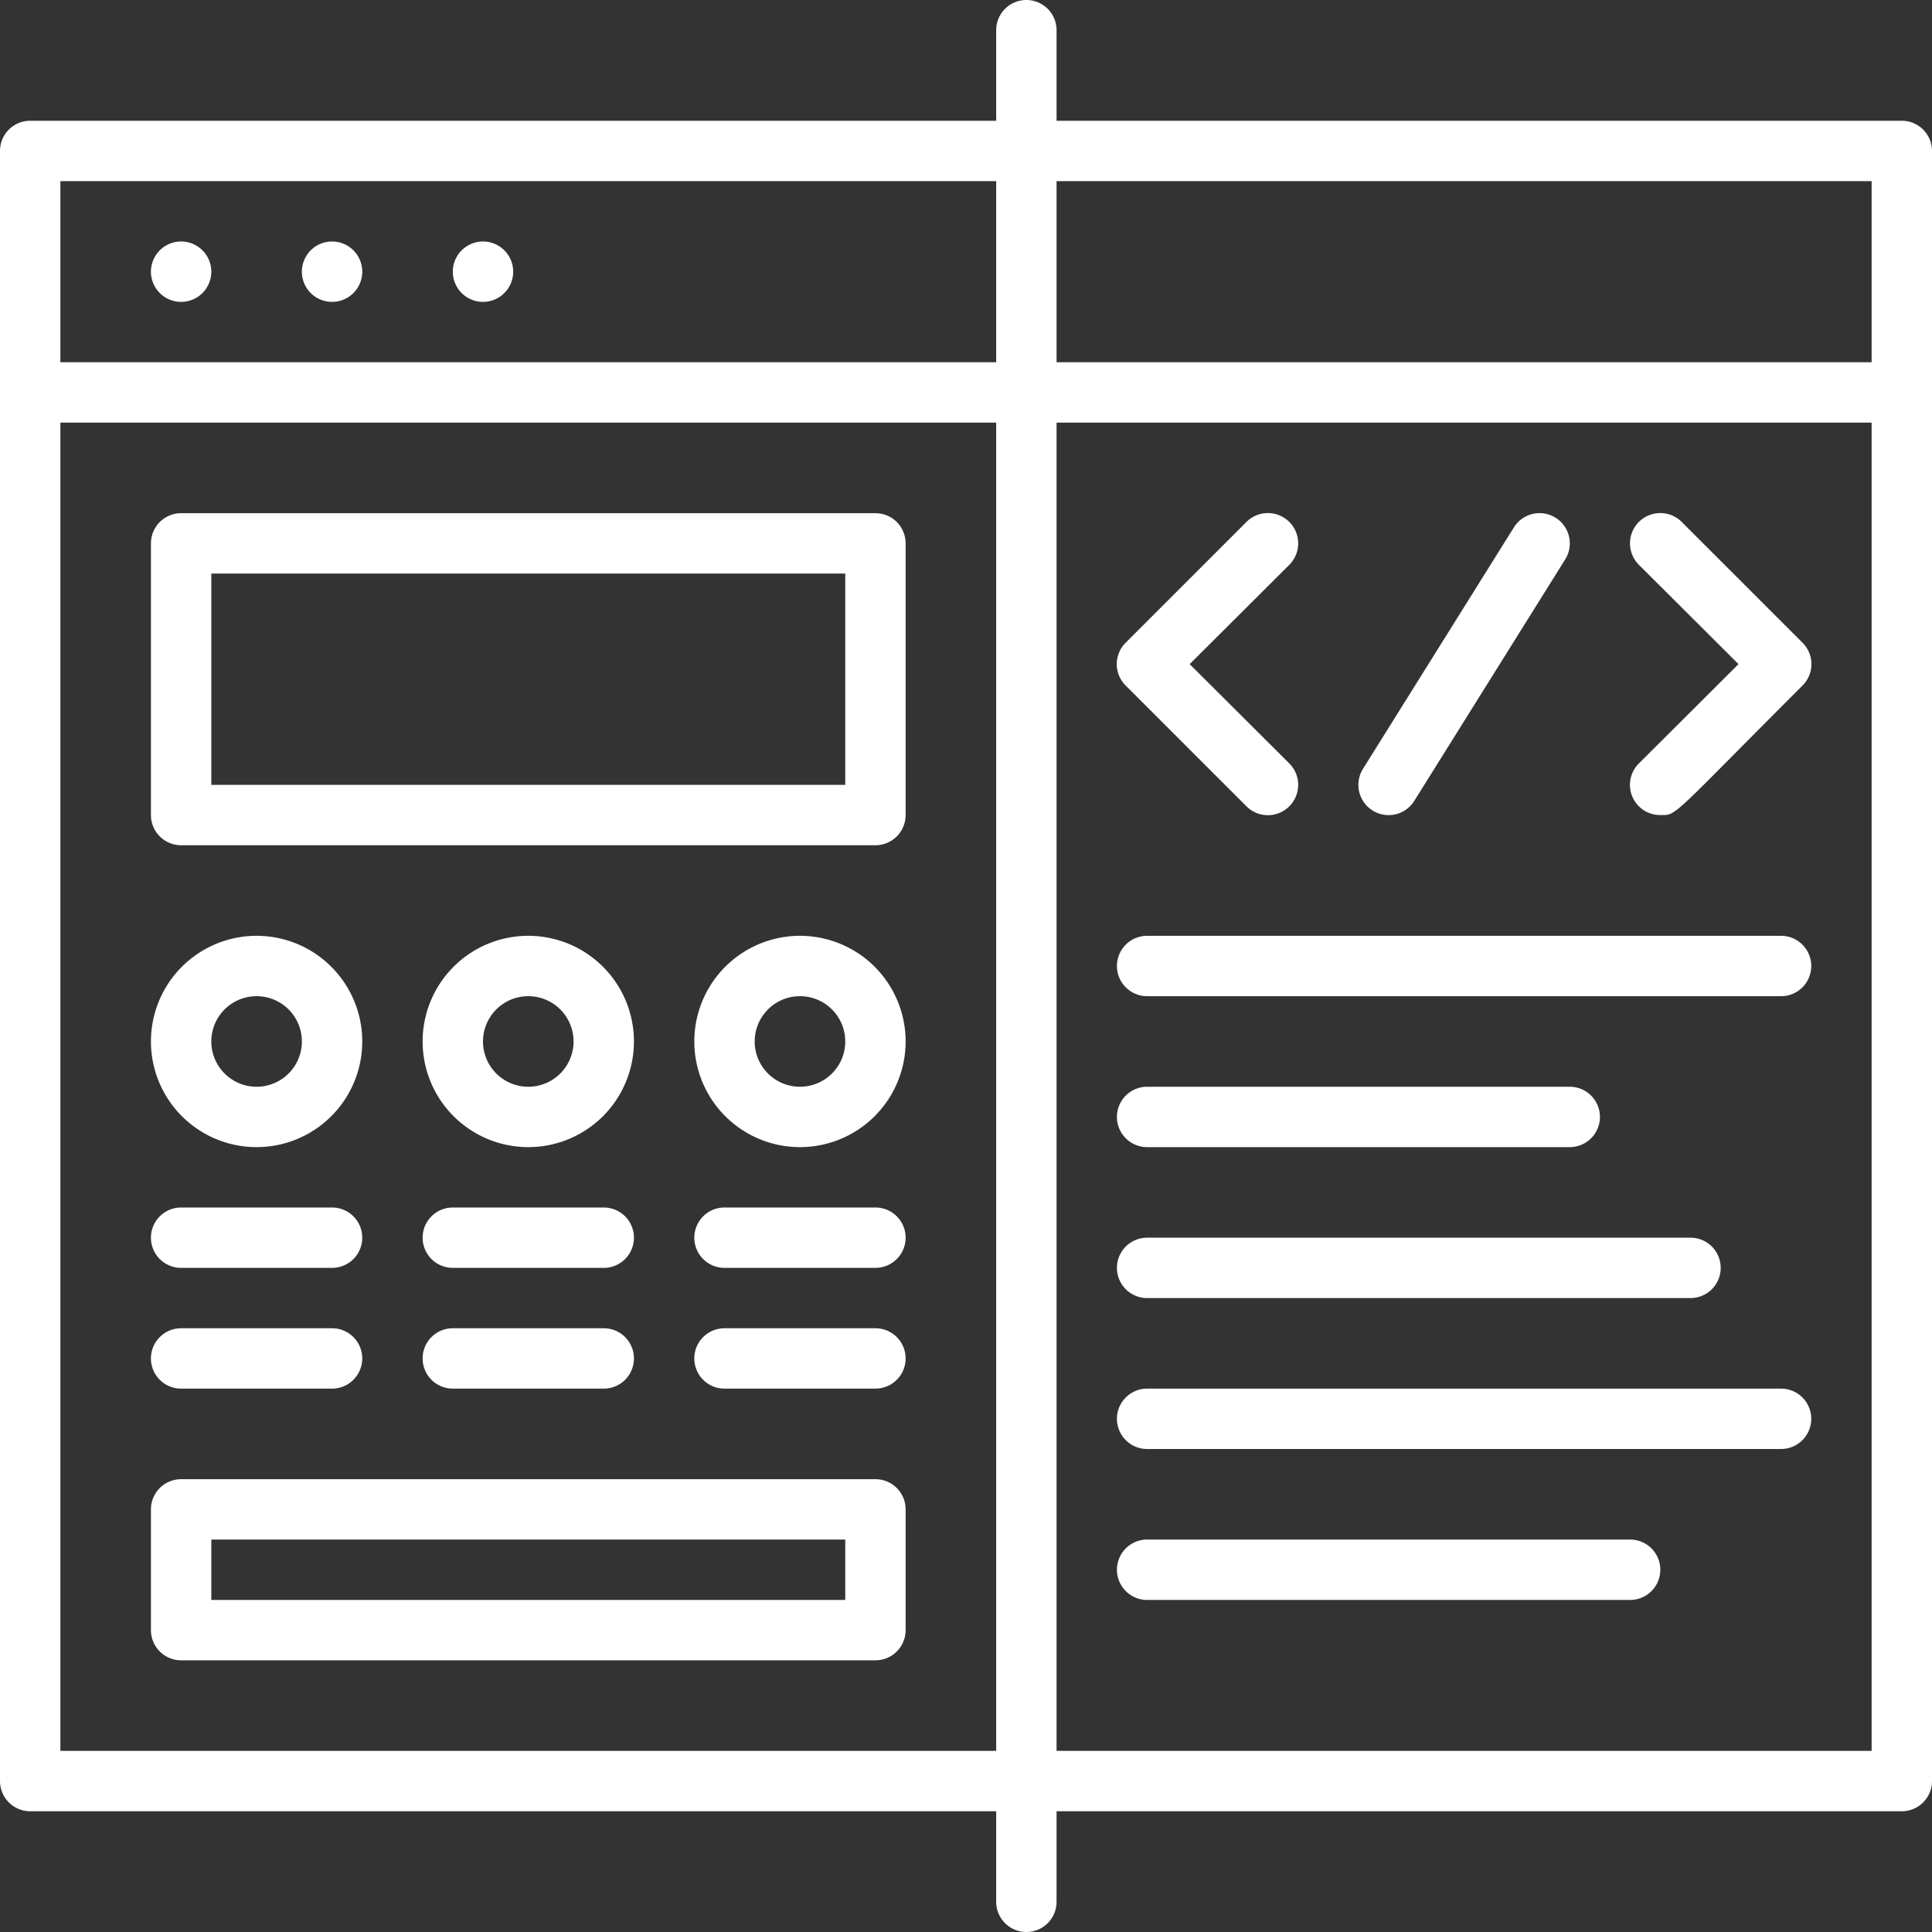
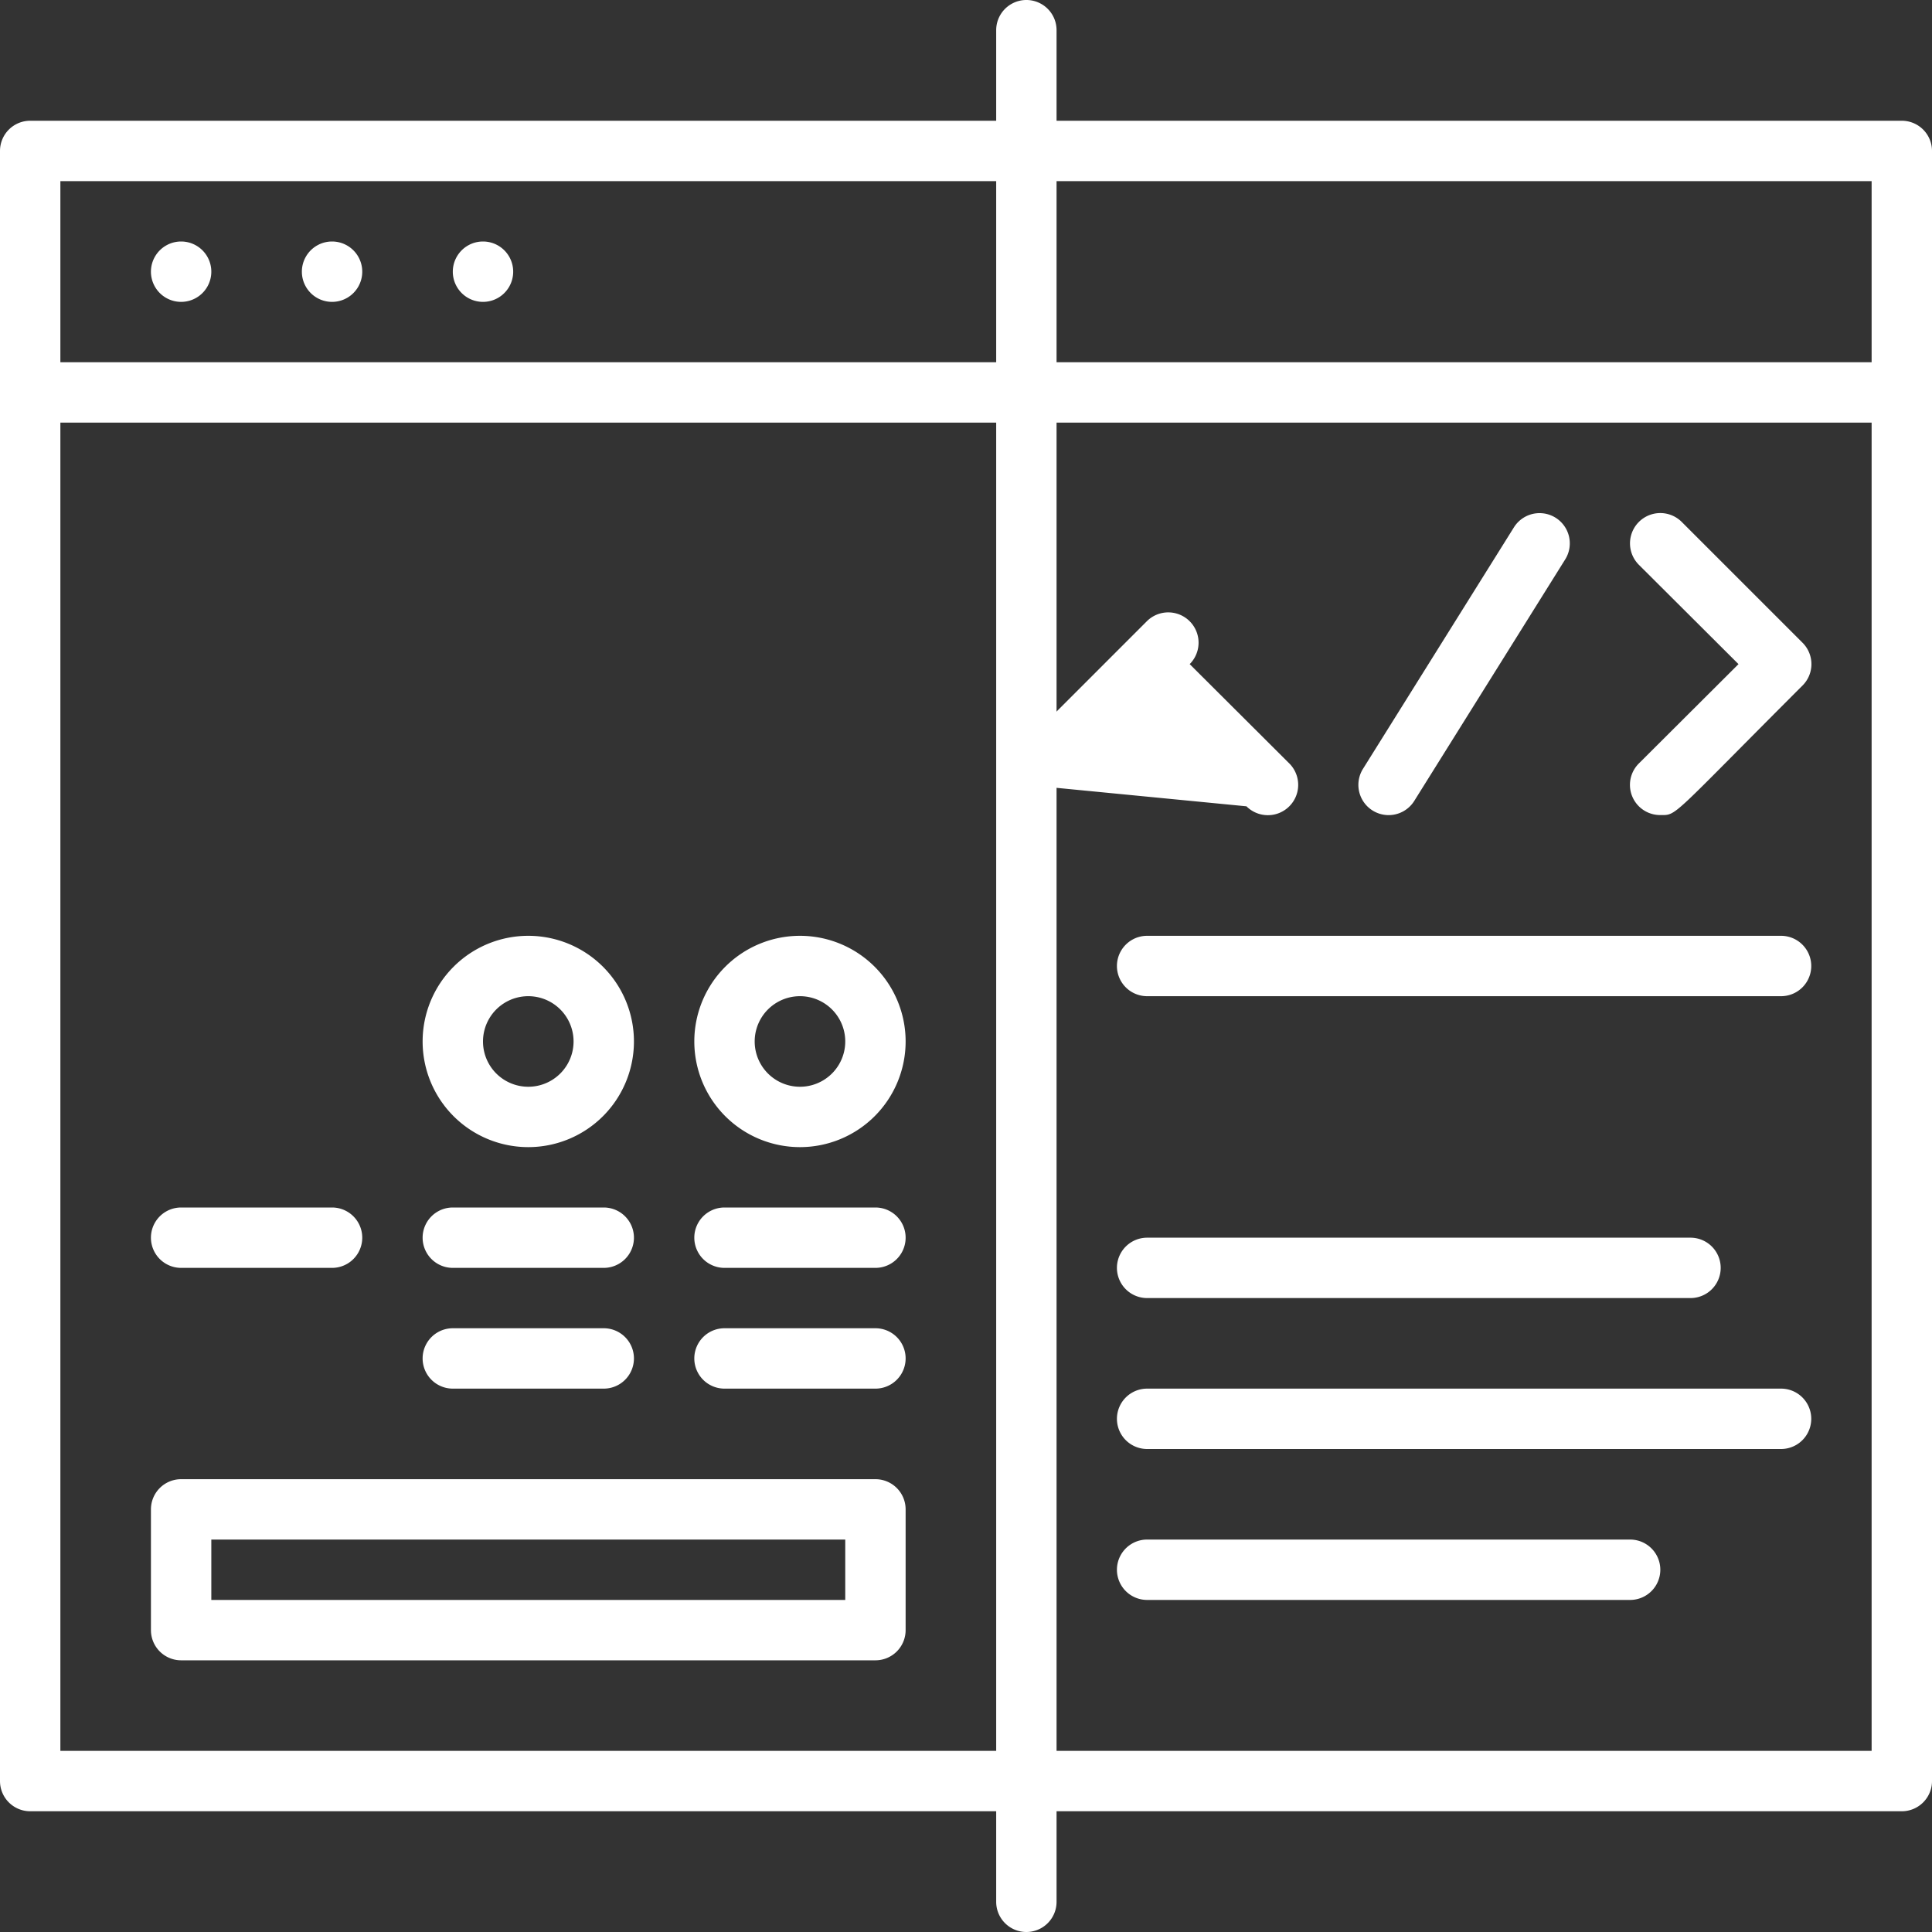
<svg xmlns="http://www.w3.org/2000/svg" viewBox="0 0 64 64" fill="white">
  <rect x="0" y="0" width="64" height="64" fill="#333333" stroke="none" />
  <title>Development</title>
  <g id="Development">
    <path d="M63,4H35V1a1,1,0,0,0-2,0V4H1A1,1,0,0,0,0,5V59a1,1,0,0,0,1,1H33v3a1,1,0,0,0,2,0V60H63a1,1,0,0,0,1-1V5A1,1,0,0,0,63,4ZM62,6v6H35V6ZM2,6H33v6H2ZM2,58V14H33V58Zm33,0V14H62V58Z" />
    <path d="M6,8a1,1,0,0,0,0,2A1,1,0,0,0,6,8Z" />
    <path d="M11,8a1,1,0,0,0,0,2A1,1,0,0,0,11,8Z" />
    <path d="M16,8a1,1,0,0,0,0,2A1,1,0,0,0,16,8Z" />
-     <path d="M29,17H6a1,1,0,0,0-1,1v9a1,1,0,0,0,1,1H29a1,1,0,0,0,1-1V18A1,1,0,0,0,29,17Zm-1,9H7V19H28Z" />
    <path d="M26.5,31A3.5,3.5,0,1,0,30,34.5,3.5,3.5,0,0,0,26.5,31Zm0,5a1.5,1.5,0,0,1,0-3A1.5,1.5,0,0,1,26.5,36Z" />
    <path d="M17.5,38A3.5,3.5,0,1,0,14,34.5,3.5,3.5,0,0,0,17.5,38Zm0-5a1.5,1.5,0,0,1,0,3A1.5,1.5,0,0,1,17.5,33Z" />
-     <path d="M8.5,38A3.5,3.5,0,1,0,5,34.5,3.5,3.5,0,0,0,8.5,38Zm0-5a1.5,1.5,0,0,1,0,3A1.5,1.5,0,0,1,8.5,33Z" />
    <path d="M29,40H24a1,1,0,0,0,0,2h5A1,1,0,0,0,29,40Z" />
    <path d="M29,44H24a1,1,0,0,0,0,2h5A1,1,0,0,0,29,44Z" />
    <path d="M15,42h5a1,1,0,0,0,0-2H15A1,1,0,0,0,15,42Z" />
    <path d="M15,46h5a1,1,0,0,0,0-2H15A1,1,0,0,0,15,46Z" />
    <path d="M6,42h5a1,1,0,0,0,0-2H6A1,1,0,0,0,6,42Z" />
-     <path d="M6,46h5a1,1,0,0,0,0-2H6A1,1,0,0,0,6,46Z" />
    <path d="M29,49H6a1,1,0,0,0-1,1v4a1,1,0,0,0,1,1H29a1,1,0,0,0,1-1V50A1,1,0,0,0,29,49Zm-1,4H7V51H28Z" />
-     <path d="M41.29,26.71a1,1,0,0,0,1.42-1.42L39.41,22l3.3-3.29a1,1,0,0,0-1.42-1.42l-4,4a1,1,0,0,0,0,1.42Z" />
+     <path d="M41.29,26.71a1,1,0,0,0,1.42-1.42L39.41,22a1,1,0,0,0-1.42-1.42l-4,4a1,1,0,0,0,0,1.42Z" />
    <path d="M55.71,17.29a1,1,0,0,0-1.42,1.42L57.59,22l-3.3,3.29A1,1,0,0,0,55,27c.56,0,.3.12,4.71-4.29a1,1,0,0,0,0-1.42Z" />
    <path d="M46.85,26.53l5-8a1,1,0,0,0-1.7-1.06l-5,8A1,1,0,0,0,46.85,26.53Z" />
    <path d="M59,31H38a1,1,0,0,0,0,2H59A1,1,0,0,0,59,31Z" />
-     <path d="M38,38H52a1,1,0,0,0,0-2H38A1,1,0,0,0,38,38Z" />
    <path d="M38,43H56a1,1,0,0,0,0-2H38A1,1,0,0,0,38,43Z" />
    <path d="M59,46H38a1,1,0,0,0,0,2H59A1,1,0,0,0,59,46Z" />
    <path d="M54,51H38a1,1,0,0,0,0,2H54A1,1,0,0,0,54,51Z" />
  </g>
</svg>